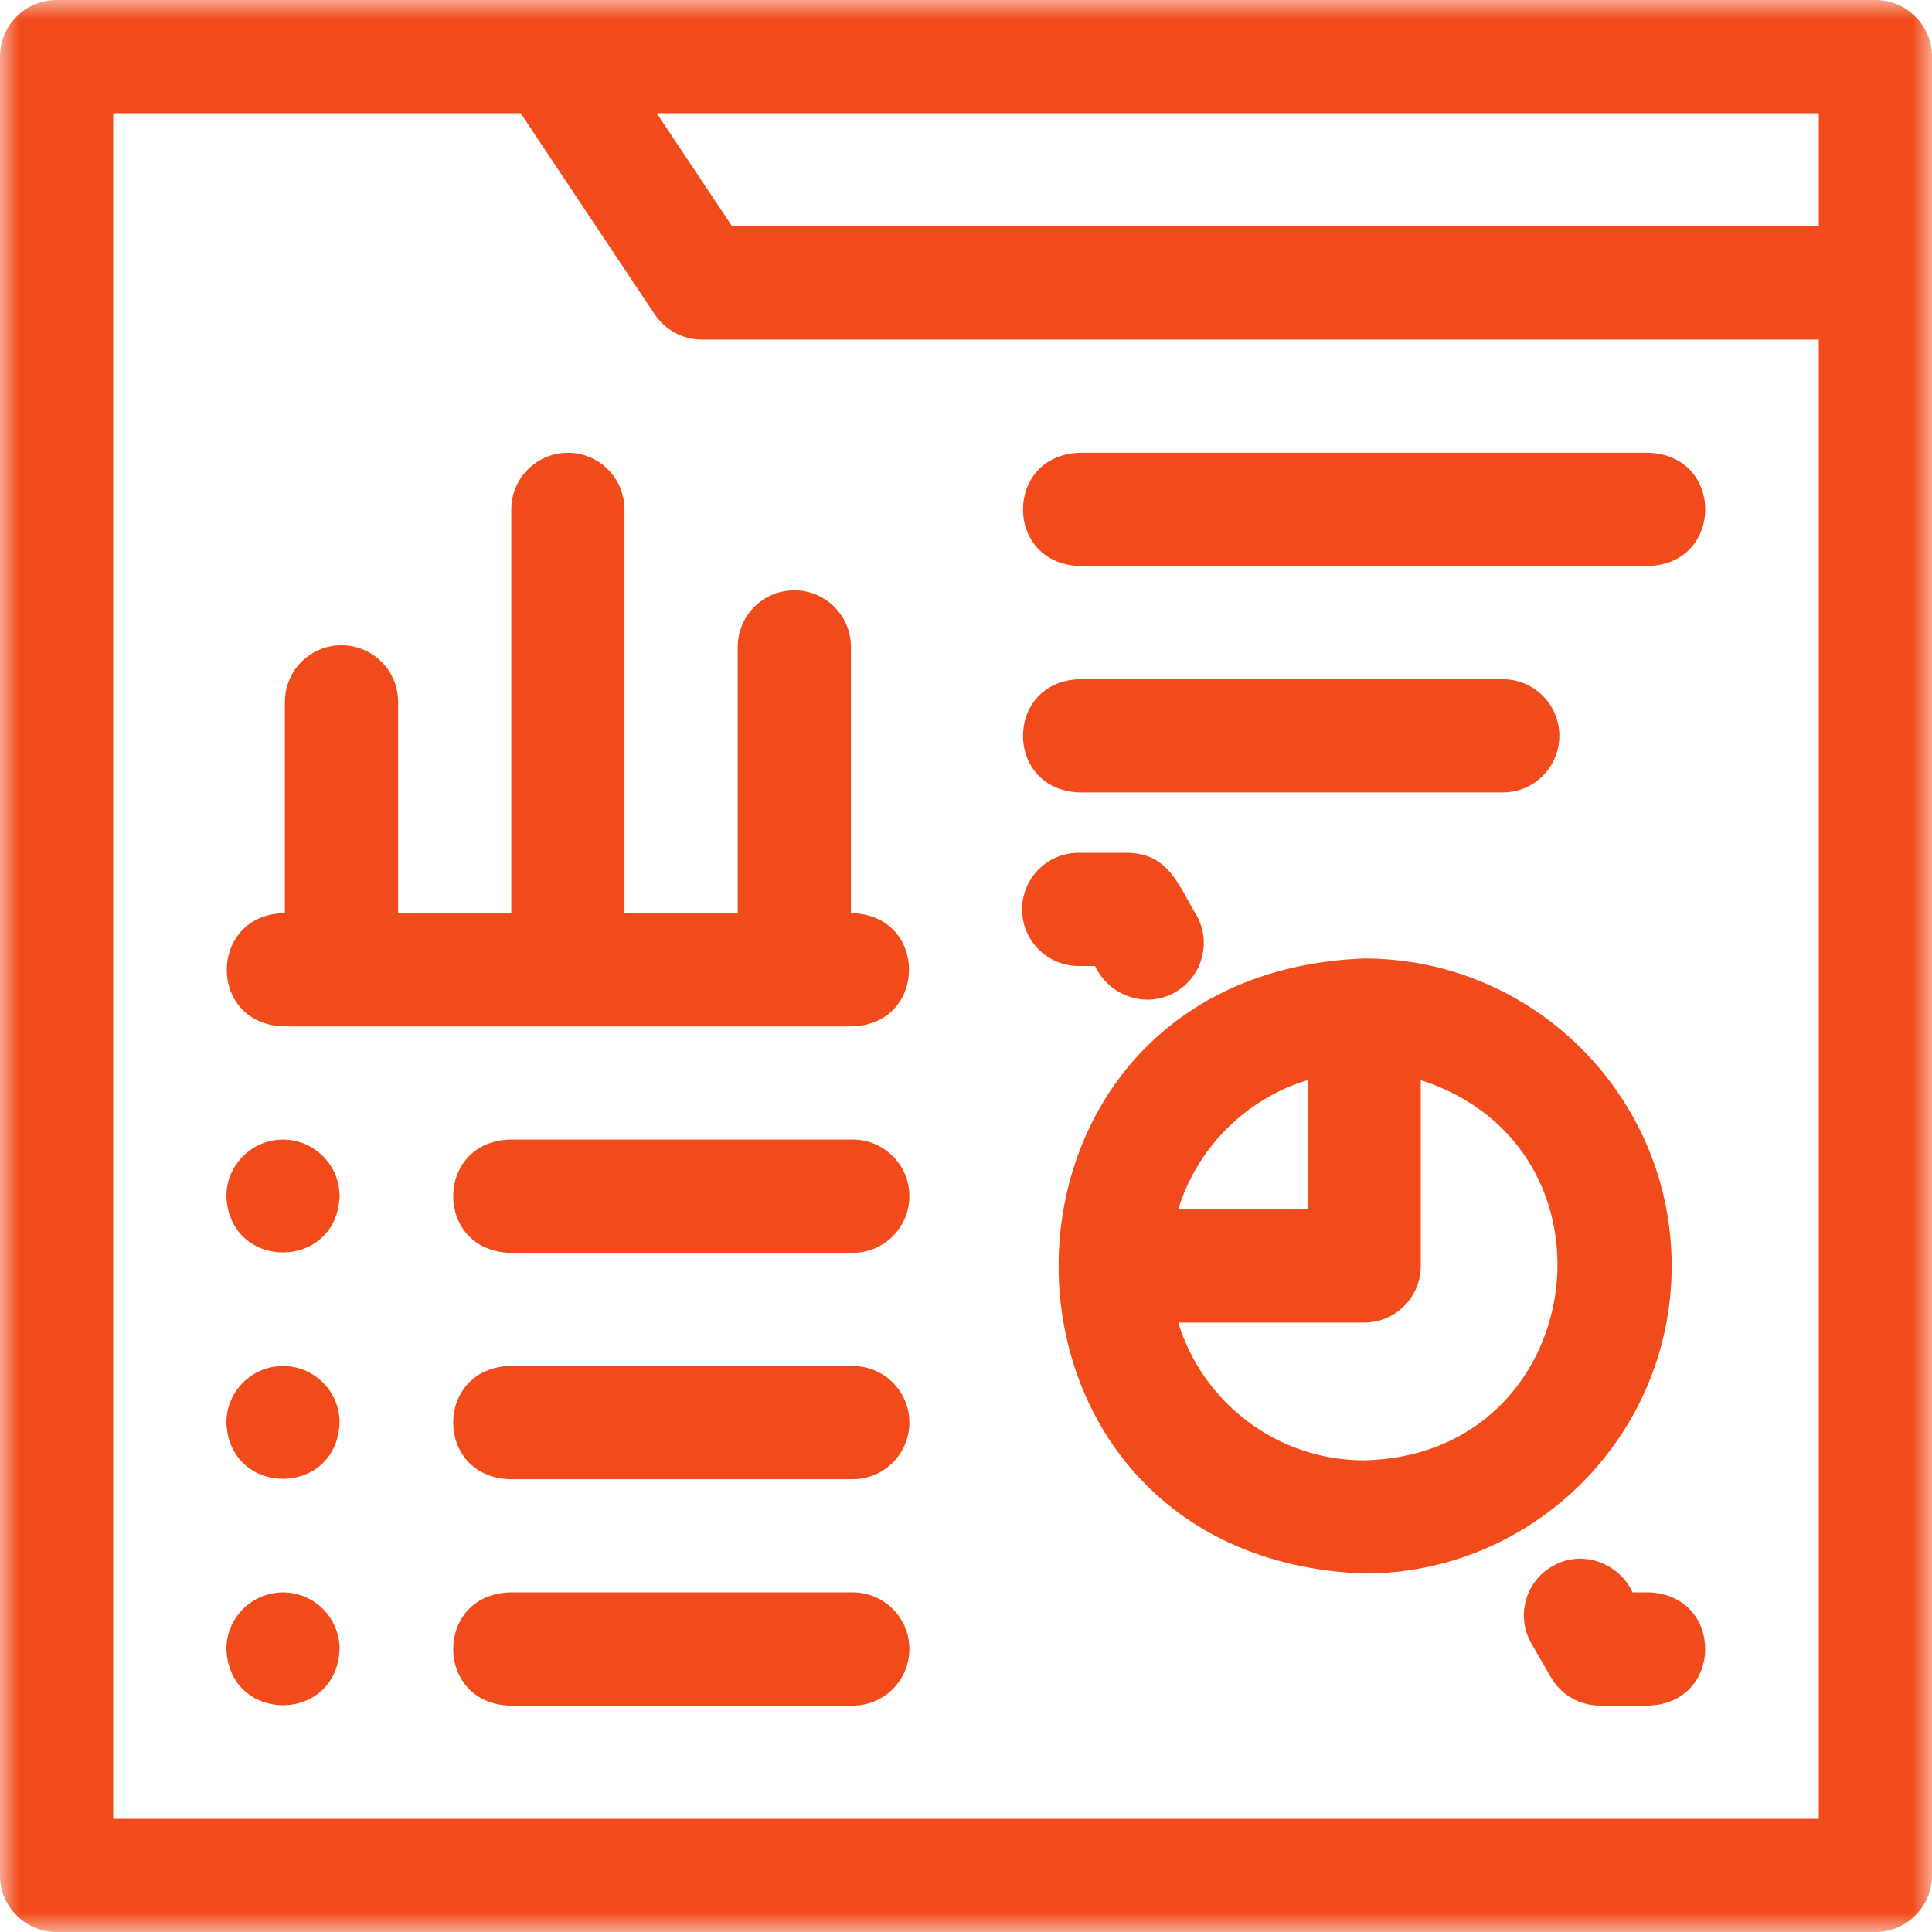
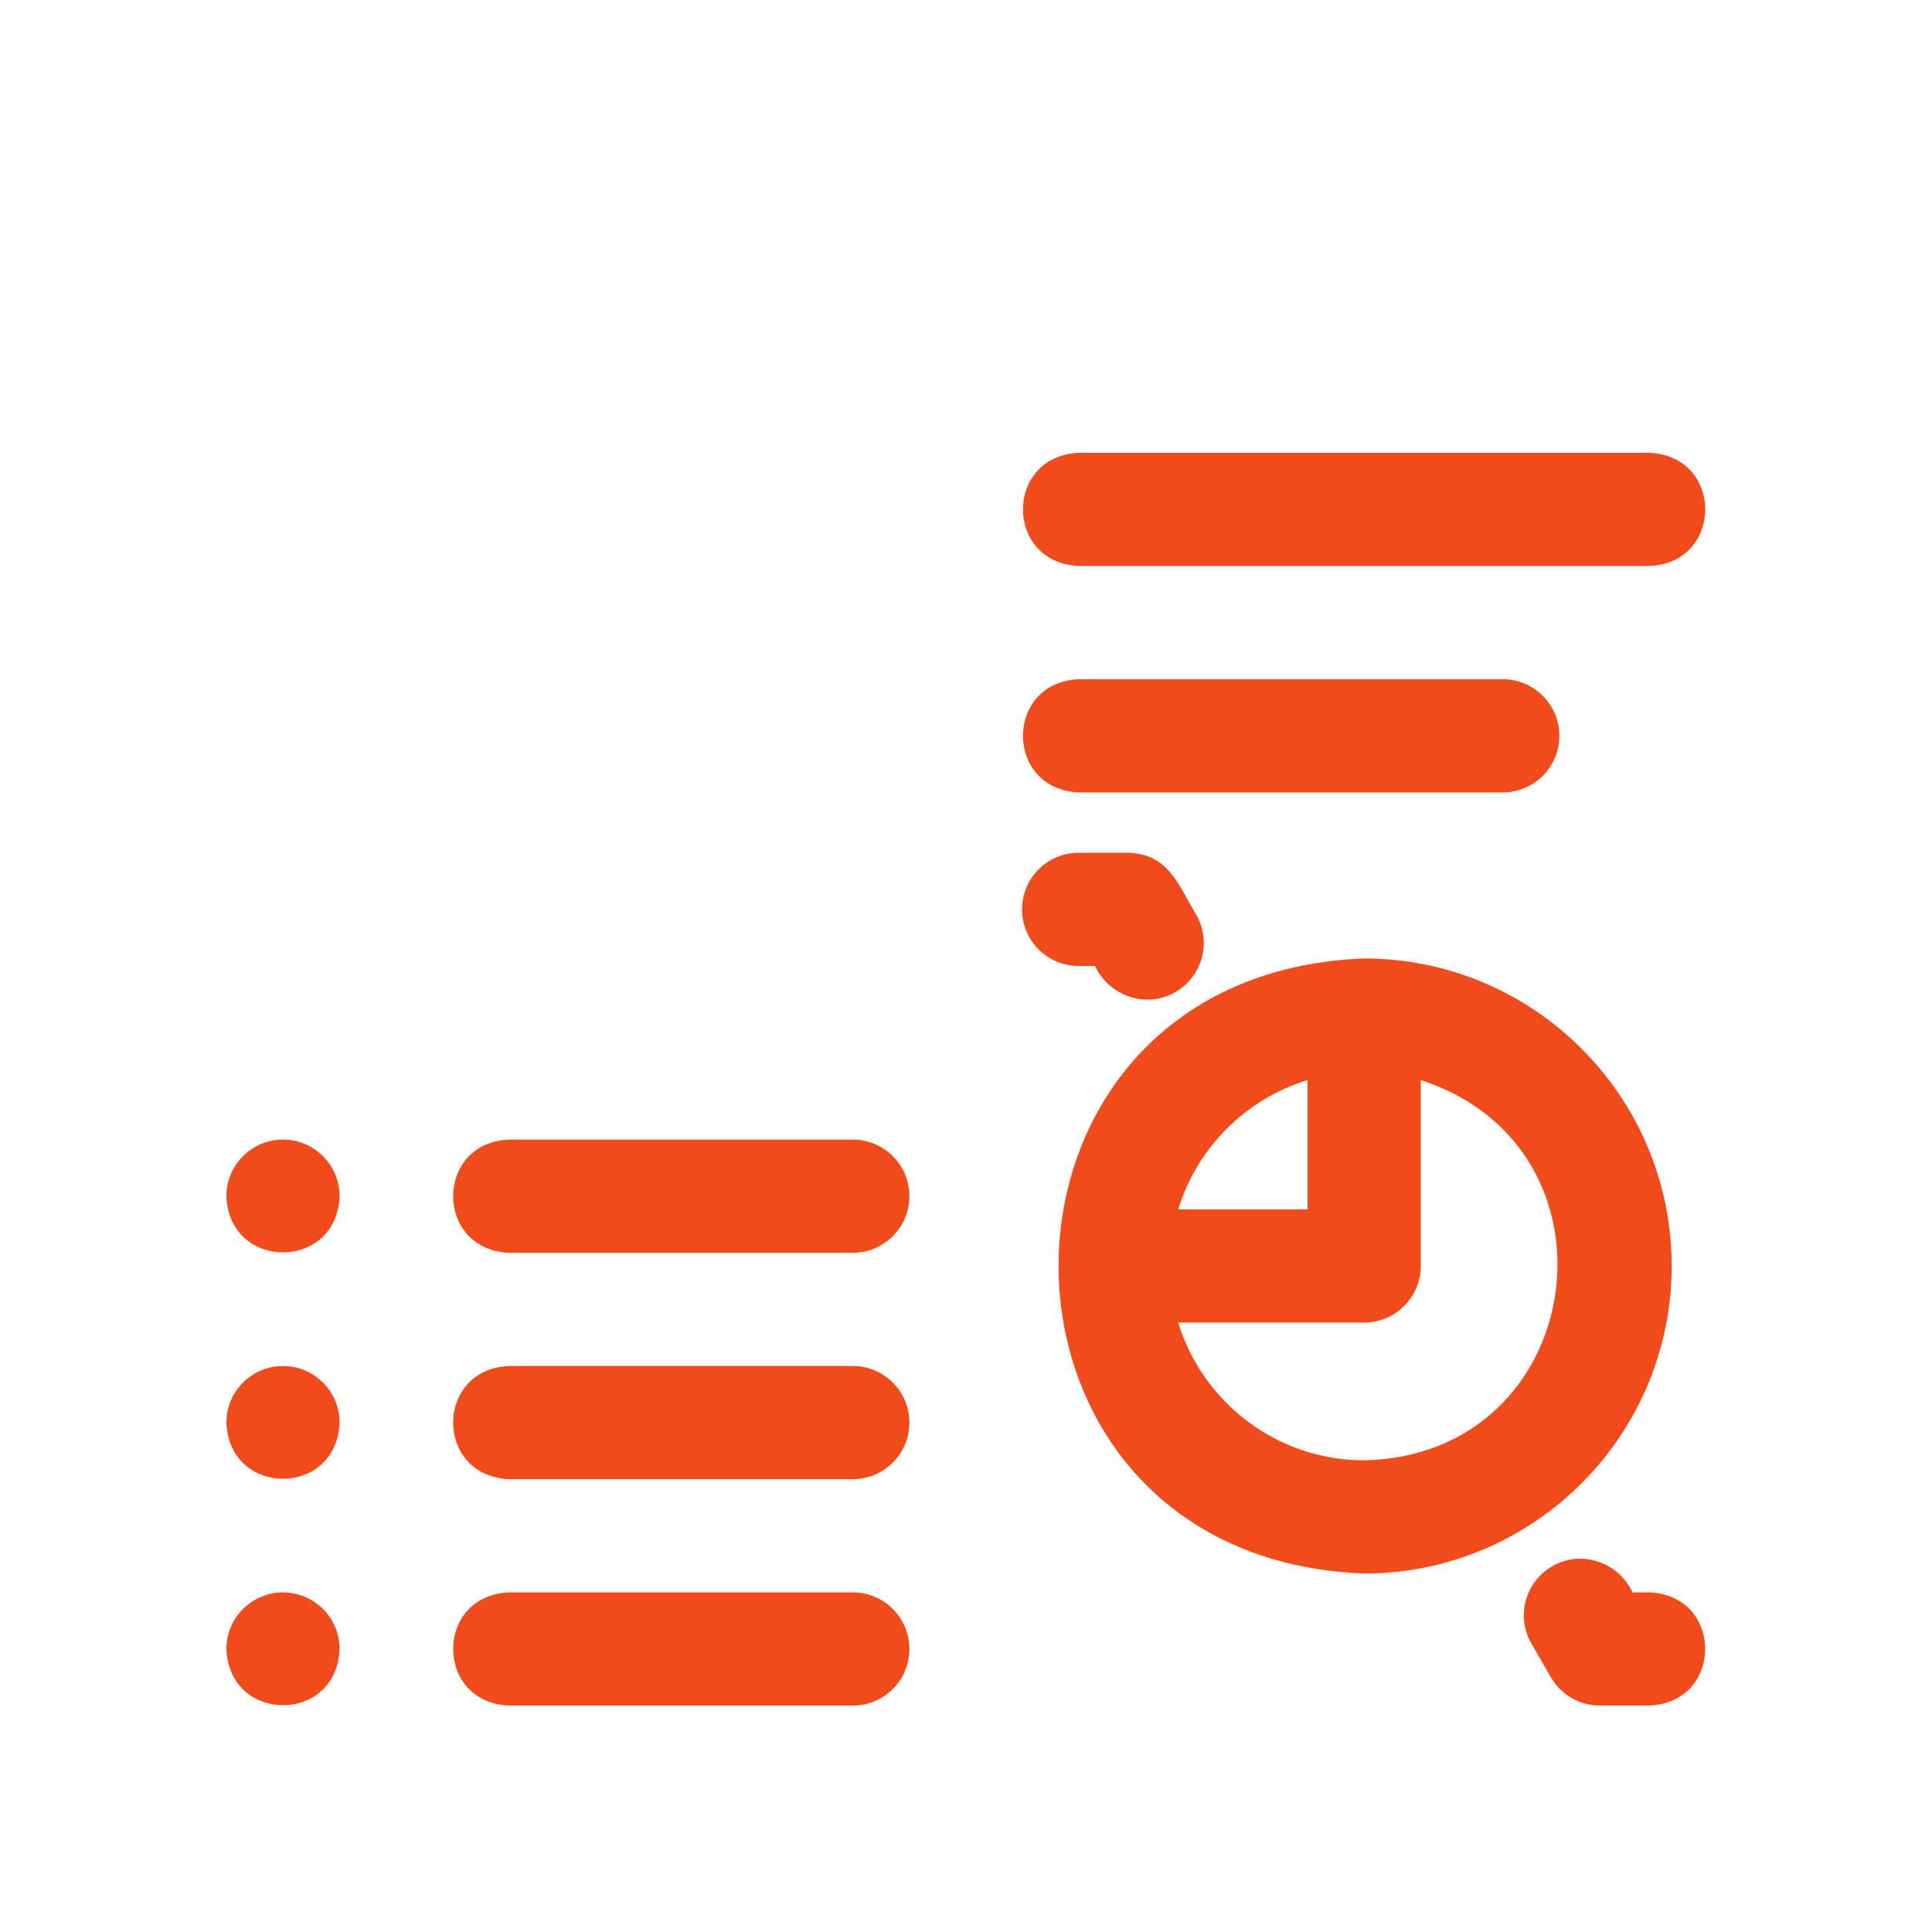
<svg xmlns="http://www.w3.org/2000/svg" width="50" height="50" viewBox="0 0 50 50" fill="none">
  <g clip-path="url(#clip0_68_283)">
    <mask id="mask0_68_283" style="mask-type:luminance" maskUnits="userSpaceOnUse" x="0" y="0" width="50" height="50">
      <path d="M50 0H0V50H50V0Z" fill="white" />
    </mask>
    <g mask="url(#mask0_68_283)">
-       <path d="M48.535 0H1.465C0.656 0 0 0.656 0 1.465V48.535C0 49.344 0.656 50 1.465 50H48.535C49.344 50 50 49.344 50 48.535V1.465C50 0.656 49.344 0 48.535 0ZM47.07 2.93V5.859H18.948L16.995 2.93H47.07ZM2.93 47.07V2.93H13.474L16.945 8.137C17.217 8.544 17.674 8.789 18.164 8.789H47.07V47.07H2.93Z" fill="#F24B1B" />
-       <path d="M22.07 23.633H22.022V16.742C22.022 15.933 21.366 15.277 20.557 15.277C19.748 15.277 19.092 15.933 19.092 16.742V23.633H16.162V13.184C16.162 12.375 15.506 11.719 14.697 11.719C13.888 11.719 13.232 12.375 13.232 13.184V23.633H10.303V18.164C10.303 17.355 9.647 16.699 8.838 16.699C8.029 16.699 7.373 17.355 7.373 18.164V23.633C5.403 23.646 5.35 26.483 7.324 26.562H22.07C24.006 26.492 24.015 23.706 22.07 23.633Z" fill="#F24B1B" />
      <path d="M7.324 29.492C6.517 29.492 5.859 30.15 5.859 30.957C5.934 32.898 8.714 32.897 8.789 30.957C8.789 30.15 8.131 29.492 7.324 29.492Z" fill="#F24B1B" />
      <path d="M22.07 29.492H13.184C11.245 29.563 11.241 32.349 13.184 32.422H22.07C22.879 32.422 23.535 31.766 23.535 30.957C23.535 30.148 22.879 29.492 22.07 29.492Z" fill="#F24B1B" />
      <path d="M7.324 35.352C6.517 35.352 5.859 36.01 5.859 36.816C5.934 38.757 8.714 38.756 8.789 36.816C8.789 36.01 8.131 35.352 7.324 35.352Z" fill="#F24B1B" />
      <path d="M22.07 35.352H13.184C11.245 35.422 11.241 38.209 13.184 38.281H22.07C22.879 38.281 23.535 37.625 23.535 36.816C23.535 36.007 22.879 35.352 22.07 35.352Z" fill="#F24B1B" />
      <path d="M7.324 41.211C6.517 41.211 5.859 41.869 5.859 42.676C5.934 44.616 8.714 44.616 8.789 42.676C8.789 41.869 8.131 41.211 7.324 41.211Z" fill="#F24B1B" />
      <path d="M22.07 41.211H13.184C11.245 41.282 11.241 44.068 13.184 44.141H22.07C22.879 44.141 23.535 43.485 23.535 42.676C23.535 41.867 22.879 41.211 22.07 41.211Z" fill="#F24B1B" />
      <path d="M27.93 14.648H42.676C44.613 14.579 44.62 11.792 42.676 11.719H27.93C25.993 11.789 25.986 14.575 27.93 14.648Z" fill="#F24B1B" />
      <path d="M27.93 20.508H38.892C39.7 20.508 40.356 19.852 40.356 19.043C40.356 18.234 39.7 17.578 38.892 17.578H27.93C25.992 17.648 25.987 20.435 27.93 20.508Z" fill="#F24B1B" />
      <path d="M43.263 32.764C43.263 28.375 39.692 24.805 35.304 24.805C24.759 25.205 24.762 40.324 35.304 40.723C39.692 40.723 43.263 37.152 43.263 32.764ZM33.839 27.953V31.299H30.492C30.98 29.702 32.242 28.44 33.839 27.953ZM35.304 37.793C33.04 37.793 31.121 36.289 30.492 34.228H35.304C36.113 34.228 36.769 33.573 36.769 32.764V27.953C42.219 29.713 41.096 37.672 35.304 37.793Z" fill="#F24B1B" />
      <path d="M28.34 25C28.708 25.788 29.678 26.113 30.421 25.674C31.121 25.27 31.361 24.374 30.957 23.673C30.494 22.907 30.248 22.092 29.186 22.07H27.916C27.107 22.07 26.451 22.726 26.451 23.535C26.451 24.344 27.107 25 27.916 25H28.34Z" fill="#F24B1B" />
      <path d="M42.675 41.21H42.251C41.884 40.428 40.926 40.094 40.17 40.536C39.469 40.941 39.23 41.836 39.634 42.537L40.137 43.408C40.398 43.861 40.882 44.14 41.405 44.14H42.675C44.615 44.068 44.616 41.282 42.675 41.21Z" fill="#F24B1B" />
    </g>
  </g>
  <defs>
    <clipPath id="clip0_68_283">
      <rect width="50" height="50" fill="white" />
    </clipPath>
  </defs>
</svg>